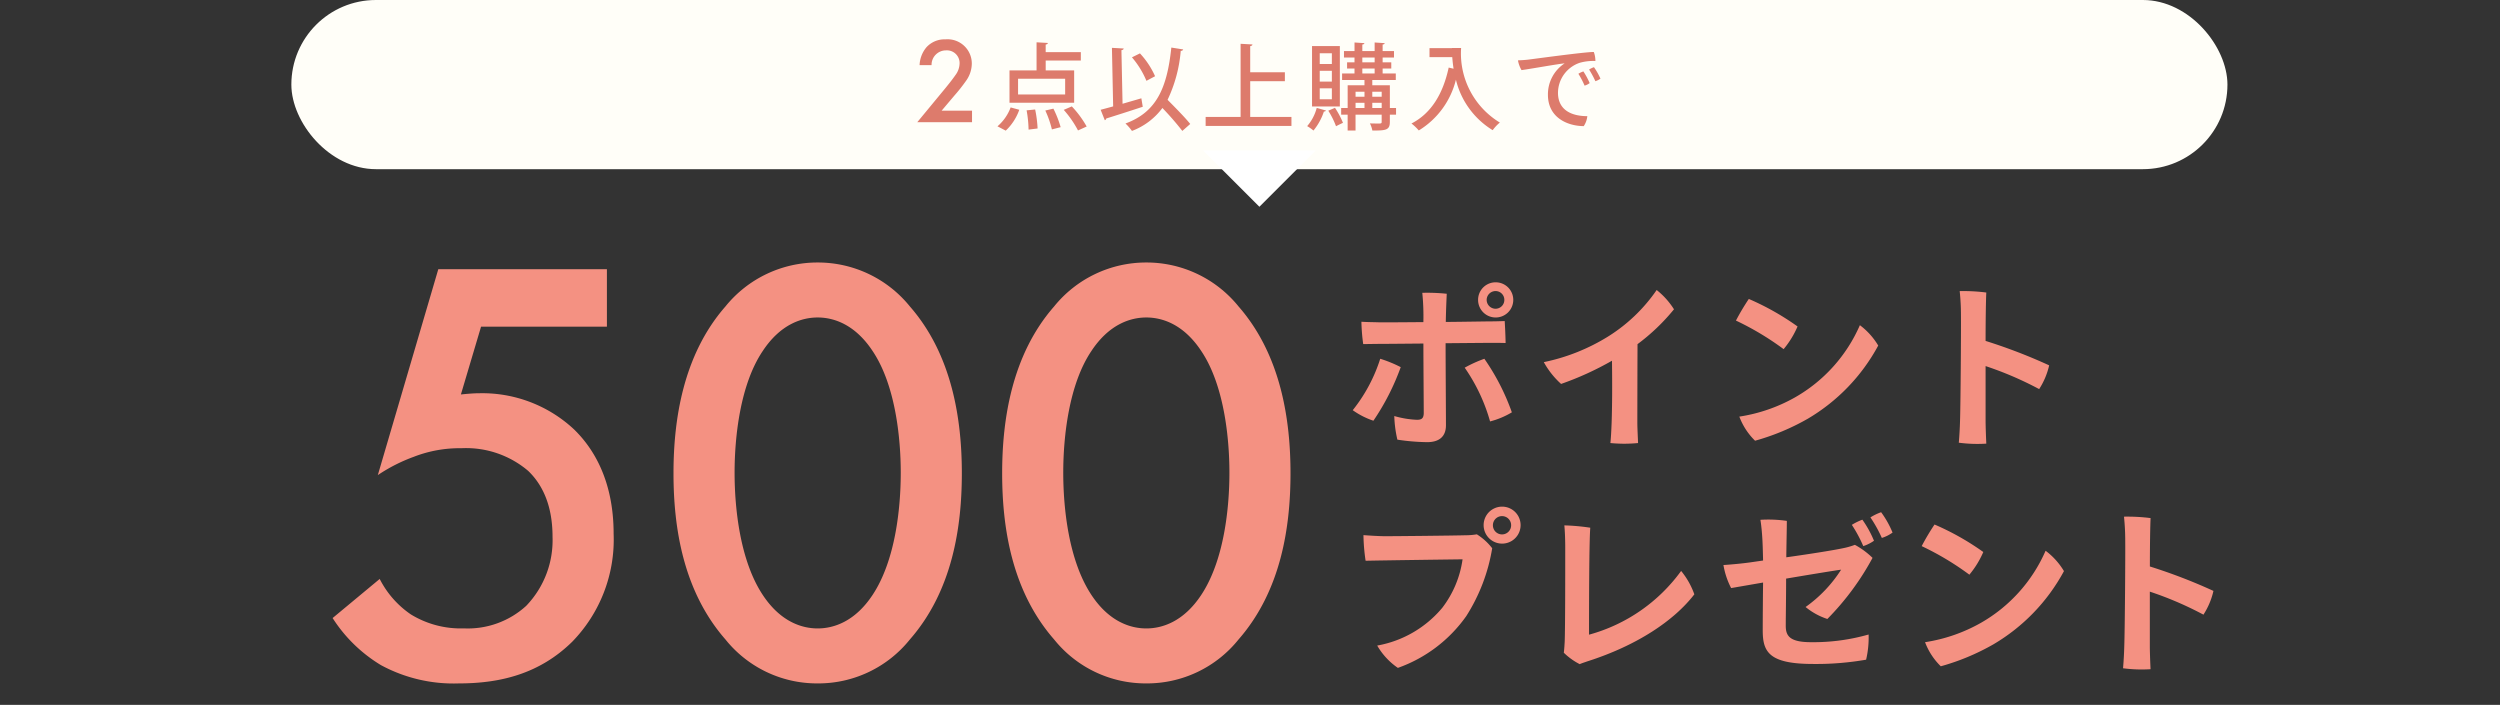
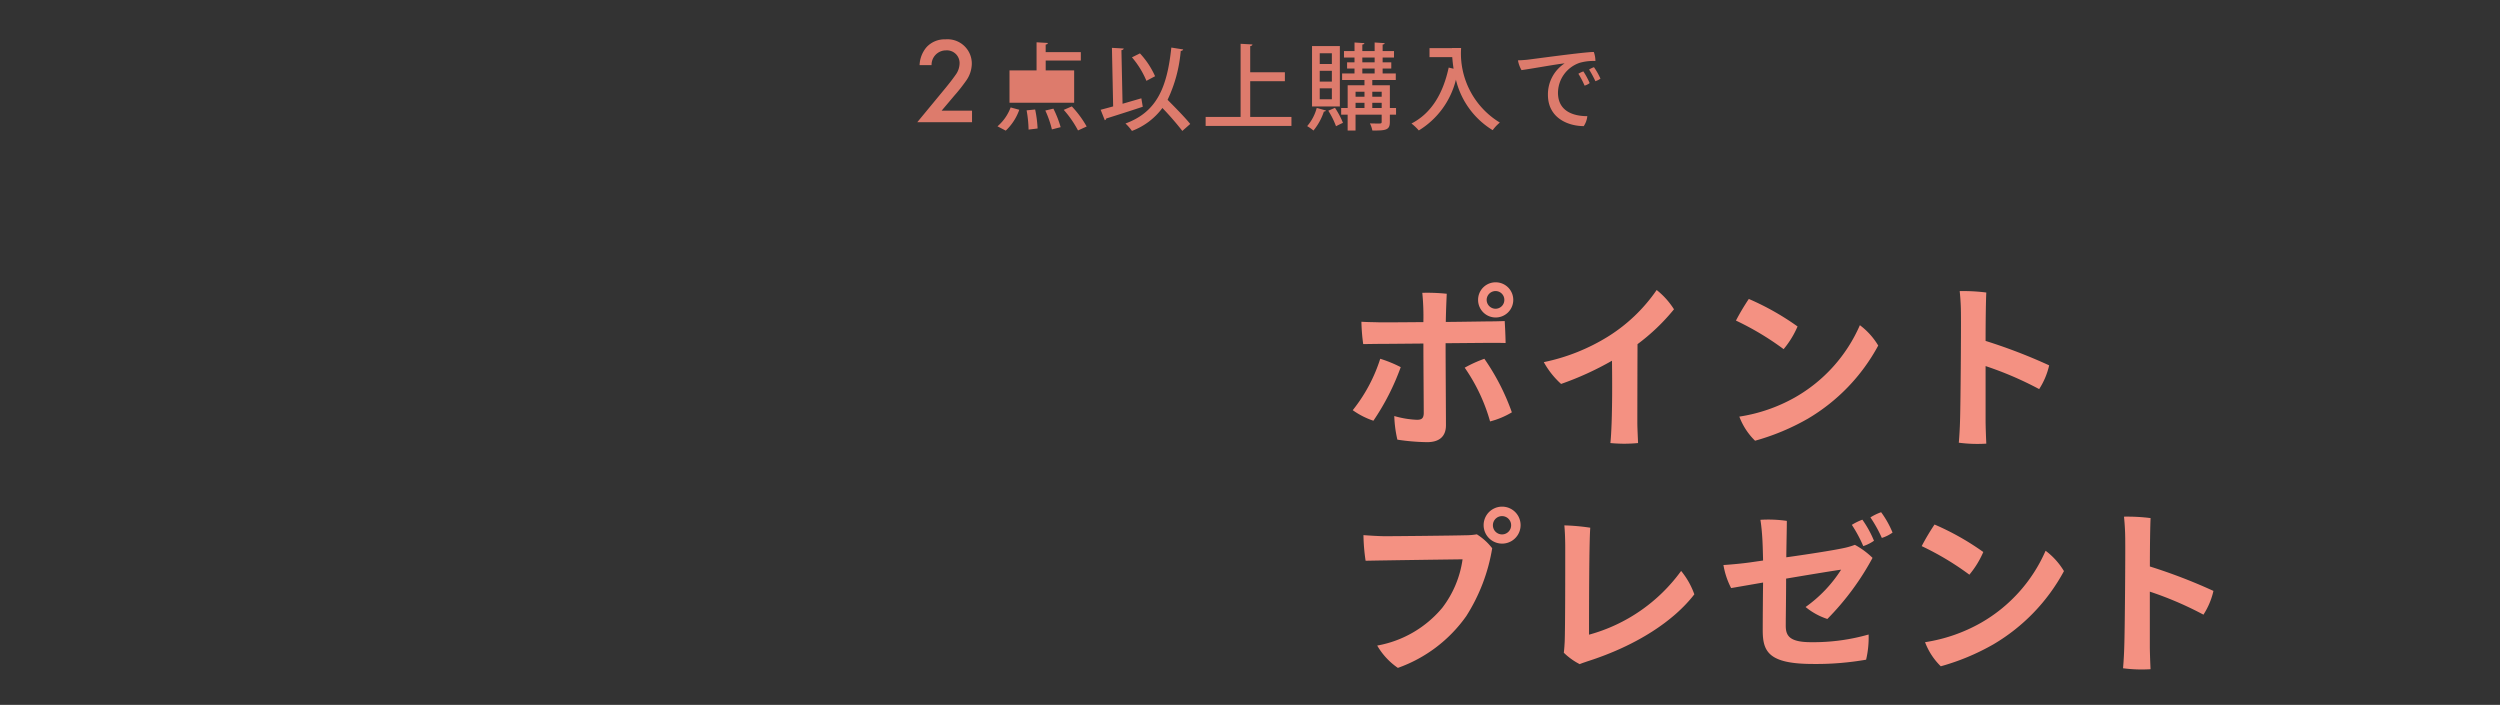
<svg xmlns="http://www.w3.org/2000/svg" height="75" viewBox="0 0 266 75" width="266">
  <rect x="0" y="0" width="266" height="75" fill="#333333" stroke="none" />
  <clipPath id="a">
    <path d="m62 629h266v49h-266z" />
  </clipPath>
-   <rect fill="#fffef8" height="18" rx="9" width="206" x="31" />
-   <path d="m-30.576-1.222h-3.237l1.352-1.6a17.623 17.623 0 0 0 1.235-1.56 3.194 3.194 0 0 0 .626-1.818 2.582 2.582 0 0 0 -2.8-2.613 2.6 2.6 0 0 0 -2.028.845 3.124 3.124 0 0 0 -.728 1.9h1.274a1.536 1.536 0 0 1 1.534-1.573 1.353 1.353 0 0 1 1.448 1.401 2.144 2.144 0 0 1 -.455 1.248c-.286.416-.741.988-1.04 1.352l-3.005 3.64h5.824zm7.838-4.288v-1.05h3.738v-.89h-3.74v-.81c.16-.02.22-.08.23-.17l-1.2-.07v2.99h-2.88v3.44h6.88v-3.44zm-2.94 2.56v-1.67h5.01v1.67zm7.3 3.41a10.953 10.953 0 0 0 -1.58-2.14l-.86.37a10.891 10.891 0 0 1 1.518 2.19zm-8.09-2.03a4.907 4.907 0 0 1 -1.4 2.01l.88.46a5.627 5.627 0 0 0 1.44-2.22zm5.32 2.1a11.351 11.351 0 0 0 -.77-1.97l-.86.2a10.774 10.774 0 0 1 .7 2.01zm-2.452.14a12.568 12.568 0 0 0 -.26-2.02l-.91.09a12.391 12.391 0 0 1 .21 2.05zm14.23-8.61c-.45 4.31-1.58 6.87-4.88 8.08a5.494 5.494 0 0 1 .69.79 7.159 7.159 0 0 0 3.24-2.44 31.054 31.054 0 0 1 2.12 2.44l.84-.74c-.54-.68-1.57-1.72-2.41-2.57a14.98 14.98 0 0 0 1.4-5.2c.15-.01.23-.07.26-.16zm-5.19 5.98-.12-5.7c.16-.03.23-.09.24-.18l-1.25-.07.13 6.23c-.5.14-.95.26-1.33.36l.44 1.11a.205.205 0 0 0 .15-.18c.96-.3 2.47-.78 3.89-1.25l-.15-.9zm1-4.94a9.417 9.417 0 0 1 1.54 2.5l.92-.49a8.813 8.813 0 0 0 -1.61-2.43zm12.582 2.54h3.69v-.95h-3.69v-2.78c.16-.03.23-.09.24-.18l-1.262-.07v7.78h-3.72v.96h9.13v-.96h-4.388zm14.86 2.85v-2.42h-1.87v-.56h2.5v-.69h-1.4v-.53h.92v-.66h-.92v-.51h1.21v-.69h-1.21v-.69c.15-.02.21-.07.22-.15l-1.07-.07v.91h-1.31v-.69c.15-.02.21-.07.22-.15l-1.05-.07v.91h-1.122v.69h1.12v.51h-.79v.66h.79v.53h-1.32v.69h2.38v.56h-1.788v2.42h-.692v.71h.69v1.69h.84v-1.69h2.78v.77c0 .12-.04.16-.18.17s-.6 0-1.07-.01a2.972 2.972 0 0 1 .26.76c1.41 0 1.86-.03 1.86-.91v-.78h.66v-.71zm-2.7-1.2h-.95v-.53h.95zm1.83 0h-1v-.53h1zm-1.83.65v.55h-.95v-.55zm.83 0h1v.55h-1zm.25-4.82v.51h-1.31v-.51zm0 1.17v.53h-1.31v-.53zm-6.662-2.39v6.43h2.96v-6.43zm.82 3.78v-1.15h1.29v1.15zm0-1.87v-1.14h1.29v1.14zm0 3.75v-1.16h1.29v1.16zm.91 1.22a8.7 8.7 0 0 1 .822 1.65c.33-.17.54-.27.74-.36a8.966 8.966 0 0 0 -.85-1.6zm-1.23-.3a4.838 4.838 0 0 1 -1.018 1.94 4.477 4.477 0 0 1 .67.47 6.259 6.259 0 0 0 1.11-2.02c.12 0 .19-.04.22-.11zm14.39-6.36h-2.39v.96h2.42c.03.38.07.79.14 1.23l-.52-.12c-.6 2.78-1.85 4.87-3.96 5.95a5.547 5.547 0 0 1 .78.74 8.778 8.778 0 0 0 3.95-5.4 8.669 8.669 0 0 0 3.912 5.37 4.525 4.525 0 0 1 .76-.81 8.6 8.6 0 0 1 -4.12-7.93h-.97zm7.02 1.3a3.171 3.171 0 0 0 .38 1.04c1.05-.14 3.64-.62 4.59-.72a3.935 3.935 0 0 0 -1.78 3.35c0 2.41 2.06 3.32 3.81 3.33a2.284 2.284 0 0 0 .38-1.06c-1.51 0-3.12-.54-3.12-2.49a3.392 3.392 0 0 1 2.32-3.19 5.309 5.309 0 0 1 1.66-.19 2.728 2.728 0 0 0 -.17-.96c-1 0-6.35.74-7.03.82-.178.02-.628.06-1.038.07zm8.09.73a2.236 2.236 0 0 0 -.52.25 10.521 10.521 0 0 1 .67 1.24 2.093 2.093 0 0 0 .54-.27 7.347 7.347 0 0 0 -.69-1.22zm-1.13.45a2.294 2.294 0 0 0 -.53.25 8.846 8.846 0 0 1 .66 1.26 1.519 1.519 0 0 0 .54-.27 7.839 7.839 0 0 0 -.668-1.24z" fill="#dd7b6c" transform="translate(134 13)" />
-   <path d="m6 0 6 6h-12z" fill="#fff" transform="matrix(-1 0 0 -1 140 22)" />
+   <path d="m-30.576-1.222h-3.237l1.352-1.6a17.623 17.623 0 0 0 1.235-1.56 3.194 3.194 0 0 0 .626-1.818 2.582 2.582 0 0 0 -2.8-2.613 2.6 2.6 0 0 0 -2.028.845 3.124 3.124 0 0 0 -.728 1.9h1.274a1.536 1.536 0 0 1 1.534-1.573 1.353 1.353 0 0 1 1.448 1.401 2.144 2.144 0 0 1 -.455 1.248c-.286.416-.741.988-1.04 1.352l-3.005 3.64h5.824zm7.838-4.288v-1.05h3.738v-.89h-3.74v-.81c.16-.02.22-.08.23-.17l-1.2-.07v2.99h-2.88v3.44h6.88v-3.44zm-2.94 2.56v-1.67v1.67zm7.3 3.41a10.953 10.953 0 0 0 -1.58-2.14l-.86.37a10.891 10.891 0 0 1 1.518 2.19zm-8.09-2.03a4.907 4.907 0 0 1 -1.4 2.01l.88.46a5.627 5.627 0 0 0 1.44-2.22zm5.32 2.1a11.351 11.351 0 0 0 -.77-1.97l-.86.2a10.774 10.774 0 0 1 .7 2.01zm-2.452.14a12.568 12.568 0 0 0 -.26-2.02l-.91.09a12.391 12.391 0 0 1 .21 2.05zm14.23-8.61c-.45 4.31-1.58 6.87-4.88 8.08a5.494 5.494 0 0 1 .69.79 7.159 7.159 0 0 0 3.24-2.44 31.054 31.054 0 0 1 2.12 2.44l.84-.74c-.54-.68-1.57-1.72-2.41-2.57a14.98 14.98 0 0 0 1.4-5.2c.15-.01.23-.07.26-.16zm-5.19 5.98-.12-5.7c.16-.03.23-.09.24-.18l-1.25-.07.13 6.23c-.5.14-.95.26-1.33.36l.44 1.11a.205.205 0 0 0 .15-.18c.96-.3 2.47-.78 3.89-1.25l-.15-.9zm1-4.94a9.417 9.417 0 0 1 1.54 2.5l.92-.49a8.813 8.813 0 0 0 -1.61-2.43zm12.582 2.54h3.69v-.95h-3.69v-2.78c.16-.03.23-.09.24-.18l-1.262-.07v7.78h-3.72v.96h9.13v-.96h-4.388zm14.86 2.85v-2.42h-1.87v-.56h2.5v-.69h-1.4v-.53h.92v-.66h-.92v-.51h1.21v-.69h-1.21v-.69c.15-.02.21-.07.22-.15l-1.07-.07v.91h-1.31v-.69c.15-.02.21-.07.22-.15l-1.05-.07v.91h-1.122v.69h1.12v.51h-.79v.66h.79v.53h-1.32v.69h2.38v.56h-1.788v2.42h-.692v.71h.69v1.69h.84v-1.69h2.78v.77c0 .12-.04.16-.18.17s-.6 0-1.07-.01a2.972 2.972 0 0 1 .26.76c1.41 0 1.86-.03 1.86-.91v-.78h.66v-.71zm-2.7-1.2h-.95v-.53h.95zm1.83 0h-1v-.53h1zm-1.83.65v.55h-.95v-.55zm.83 0h1v.55h-1zm.25-4.82v.51h-1.31v-.51zm0 1.17v.53h-1.31v-.53zm-6.662-2.39v6.43h2.96v-6.43zm.82 3.78v-1.15h1.29v1.15zm0-1.87v-1.14h1.29v1.14zm0 3.75v-1.16h1.29v1.16zm.91 1.22a8.7 8.7 0 0 1 .822 1.65c.33-.17.54-.27.74-.36a8.966 8.966 0 0 0 -.85-1.6zm-1.23-.3a4.838 4.838 0 0 1 -1.018 1.94 4.477 4.477 0 0 1 .67.47 6.259 6.259 0 0 0 1.11-2.02c.12 0 .19-.04.22-.11zm14.39-6.36h-2.39v.96h2.42c.03.38.07.79.14 1.23l-.52-.12c-.6 2.78-1.85 4.87-3.96 5.95a5.547 5.547 0 0 1 .78.74 8.778 8.778 0 0 0 3.95-5.4 8.669 8.669 0 0 0 3.912 5.37 4.525 4.525 0 0 1 .76-.81 8.6 8.6 0 0 1 -4.12-7.93h-.97zm7.02 1.3a3.171 3.171 0 0 0 .38 1.04c1.05-.14 3.64-.62 4.59-.72a3.935 3.935 0 0 0 -1.78 3.35c0 2.41 2.06 3.32 3.81 3.33a2.284 2.284 0 0 0 .38-1.06c-1.51 0-3.12-.54-3.12-2.49a3.392 3.392 0 0 1 2.32-3.19 5.309 5.309 0 0 1 1.66-.19 2.728 2.728 0 0 0 -.17-.96c-1 0-6.35.74-7.03.82-.178.02-.628.06-1.038.07zm8.09.73a2.236 2.236 0 0 0 -.52.25 10.521 10.521 0 0 1 .67 1.24 2.093 2.093 0 0 0 .54-.27 7.347 7.347 0 0 0 -.69-1.22zm-1.13.45a2.294 2.294 0 0 0 -.53.25 8.846 8.846 0 0 1 .66 1.26 1.519 1.519 0 0 0 .54-.27 7.839 7.839 0 0 0 -.668-1.24z" fill="#dd7b6c" transform="translate(134 13)" />
  <g clip-path="url(#a)" fill="#f49182" transform="translate(-62 -603)">
    <path d="m14.269-14.1a1.869 1.869 0 0 0 1.862 1.881 1.873 1.873 0 0 0 1.881-1.881 1.869 1.869 0 0 0 -1.881-1.862 1.861 1.861 0 0 0 -1.862 1.843zm.912 0a.949.949 0 0 1 .95-.931.933.933 0 0 1 .931.931.937.937 0 0 1 -.931.95.949.949 0 0 1 -.95-.931zm.361 4.579c.532 0 1.121 0 1.653.019 0-.532-.057-1.786-.095-2.337-.437.019-1.349.038-1.767.038s-2.337.038-4.5.057c.019-1.254.076-2.413.1-3a19.993 19.993 0 0 0 -2.6-.1 25.371 25.371 0 0 1 .114 3.116c-2.28.019-4.351.038-4.845.019-.646-.019-1.178-.019-1.748-.057a20.323 20.323 0 0 0 .19 2.375c.513 0 1.273-.019 1.805-.019s2.451-.019 4.6-.038c0 1.862.038 6.688.038 7.429-.019.551-.247.684-.722.684a9.907 9.907 0 0 1 -2.413-.4 12.636 12.636 0 0 0 .329 2.514 22.575 22.575 0 0 0 3.173.266c1.349 0 1.995-.665 1.995-1.786 0-1.463-.038-6.612-.038-8.74 2.189-.019 4.161-.038 4.731-.038zm-11.685 1.693a16.965 16.965 0 0 1 -2.926 5.472 8.328 8.328 0 0 0 2.2 1.121 25.517 25.517 0 0 0 2.907-5.7 13.449 13.449 0 0 0 -2.181-.893zm8.987.95a18.976 18.976 0 0 1 2.7 5.719 8.773 8.773 0 0 0 2.318-.969 23.963 23.963 0 0 0 -2.926-5.7 13.817 13.817 0 0 0 -2.092.95zm22.268-6.213a8.141 8.141 0 0 0 -1.843-2.052 17.529 17.529 0 0 1 -5.092 4.9 20.981 20.981 0 0 1 -6.916 2.774 8.932 8.932 0 0 0 1.839 2.32 32.541 32.541 0 0 0 5.415-2.47c.038 2.793.019 4.864-.038 6.593-.038.969-.076 1.672-.133 2.166a15.229 15.229 0 0 0 2.945 0c-.019-.57-.076-1.558-.076-2.2 0 0 0-2.812.019-8.322a21.606 21.606 0 0 0 3.88-3.709zm7.961-1.1a24.52 24.52 0 0 0 -1.368 2.3 30.115 30.115 0 0 1 5.073 3.04 9.813 9.813 0 0 0 1.482-2.413 27.941 27.941 0 0 0 -5.187-2.929zm-1.007 12.519a7.037 7.037 0 0 0 1.672 2.565 24.429 24.429 0 0 0 5.605-2.337 20.105 20.105 0 0 0 7.5-7.79 7.52 7.52 0 0 0 -1.952-2.166 16.341 16.341 0 0 1 -6.935 7.7 17.35 17.35 0 0 1 -5.89 2.028zm31.901-2.928a7.851 7.851 0 0 0 1.064-2.527 57.649 57.649 0 0 0 -6.764-2.6c0-2.356.038-4.465.076-5.149a19.742 19.742 0 0 0 -2.831-.152 24.265 24.265 0 0 1 .133 2.527c.019 1.5-.038 9.443-.095 11.191-.019.8-.076 1.805-.133 2.413a15.079 15.079 0 0 0 2.926.1c-.038-.8-.076-1.881-.076-2.432v-5.82a36.484 36.484 0 0 1 5.7 2.449zm-59.109 14.483a1.967 1.967 0 1 0 0-.019zm.988 0a.969.969 0 1 1 1.938 0 .969.969 0 0 1 -1.938.019zm-.076 2.451a6.259 6.259 0 0 0 -1.634-1.482 7.307 7.307 0 0 1 -1.235.1c-1.159.038-7.391.1-8.493.1-.646 0-1.539-.057-2.337-.114a20.415 20.415 0 0 0 .229 2.726c1.653-.038 8.626-.133 10.317-.152a10.962 10.962 0 0 1 -2.167 5.168 11.7 11.7 0 0 1 -6.916 4.009 7.372 7.372 0 0 0 2.2 2.375 15.062 15.062 0 0 0 7.277-5.51 19.212 19.212 0 0 0 2.759-7.22zm7.619 11.115a6.855 6.855 0 0 0 1.691 1.216c.3-.133.475-.171.779-.285 5.32-1.691 9.272-4.351 11.419-7.144a8.261 8.261 0 0 0 -1.406-2.489 17.949 17.949 0 0 1 -9.8 6.783c0-1.786 0-9.8.133-11.381a22.351 22.351 0 0 0 -2.759-.249c.057.532.095 1.5.095 2.356 0 3.173 0 8.4-.057 10.013-.019.306-.038.762-.095 1.18zm33.763-14.949a5.672 5.672 0 0 0 -1.14.551 14.135 14.135 0 0 1 1.216 2.185 3.98 3.98 0 0 0 1.14-.57 10.175 10.175 0 0 0 -1.216-2.166zm-13.908 5.335c-.95.133-2.014.228-2.869.285a8.274 8.274 0 0 0 .817 2.451l3.4-.589c-.019 1.463-.038 3.876-.038 5.092 0 2.28.646 3.572 5.377 3.572a30.906 30.906 0 0 0 5.624-.456 10.349 10.349 0 0 0 .266-2.679 21.4 21.4 0 0 1 -6.137.817c-2.3 0-2.679-.7-2.679-1.748 0-.931.038-2.964.038-5.016 2.584-.437 5.13-.855 5.852-.95a14.243 14.243 0 0 1 -3.781 3.971 7.081 7.081 0 0 0 2.318 1.273 28.373 28.373 0 0 0 4.807-6.5 8.32 8.32 0 0 0 -1.881-1.387 7.888 7.888 0 0 1 -.988.3c-1.064.247-3.857.684-6.308 1.026.019-1.672.057-3.04.057-3.876a13.886 13.886 0 0 0 -2.812-.114c.1.589.171 1.387.209 2.052.038.646.057 1.482.076 2.28zm10.792-3.99a14.492 14.492 0 0 1 1.216 2.261 4.249 4.249 0 0 0 1.14-.57 11.39 11.39 0 0 0 -1.235-2.242 6.112 6.112 0 0 0 -1.121.551zm8.8-.038a24.52 24.52 0 0 0 -1.368 2.3 30.115 30.115 0 0 1 5.073 3.04 9.813 9.813 0 0 0 1.482-2.413 27.94 27.94 0 0 0 -5.19-2.927zm-1.01 12.521a7.037 7.037 0 0 0 1.674 2.565 24.429 24.429 0 0 0 5.6-2.337 20.105 20.105 0 0 0 7.505-7.79 7.52 7.52 0 0 0 -1.954-2.166 16.341 16.341 0 0 1 -6.935 7.7 17.35 17.35 0 0 1 -5.89 2.028zm29.621-2.928a7.851 7.851 0 0 0 1.064-2.527 57.649 57.649 0 0 0 -6.764-2.6c0-2.356.038-4.465.076-5.149a19.742 19.742 0 0 0 -2.831-.152 24.265 24.265 0 0 1 .133 2.527c.019 1.5-.038 9.443-.1 11.191-.019.8-.076 1.805-.133 2.413a15.079 15.079 0 0 0 2.926.1c-.038-.8-.076-1.881-.076-2.432v-5.82a36.485 36.485 0 0 1 5.705 2.449z" transform="translate(205 649)" />
-     <path d="m-22.425-43.355h-17.94l-6.435 21.905a17.763 17.763 0 0 1 3.835-1.95 13.469 13.469 0 0 1 5.07-.91 10.2 10.2 0 0 1 7.085 2.405c1.365 1.3 2.6 3.445 2.6 7.02a10.066 10.066 0 0 1 -2.8 7.345 9.209 9.209 0 0 1 -6.63 2.4 10.161 10.161 0 0 1 -5.65-1.49 10.108 10.108 0 0 1 -3.31-3.77l-5.01 4.16a15.771 15.771 0 0 0 5.135 5.005 16.224 16.224 0 0 0 8.32 1.95c4.42 0 8.58-1.04 12.025-4.42a15.579 15.579 0 0 0 4.42-11.505c0-5.655-2.145-9.1-4.225-11.115a14.315 14.315 0 0 0 -10.01-3.835c-.65 0-1.365.065-2.015.13l2.145-7.215h13.39zm22.425 44.07a12.49 12.49 0 0 0 9.815-4.68c4.55-5.2 5.525-12.025 5.525-17.68 0-5.59-.975-12.545-5.525-17.745a12.584 12.584 0 0 0 -9.815-4.68 12.584 12.584 0 0 0 -9.815 4.68c-4.55 5.2-5.525 12.155-5.525 17.745 0 5.655.975 12.48 5.525 17.68a12.49 12.49 0 0 0 9.815 4.68zm0-38.935c1.69 0 3.965.715 5.85 3.575 2.4 3.575 2.99 9.165 2.99 12.935 0 3.835-.585 9.36-2.99 13-1.885 2.86-4.16 3.575-5.85 3.575s-3.965-.715-5.85-3.575c-2.405-3.64-2.99-9.165-2.99-13 0-3.77.585-9.36 2.99-12.935 1.885-2.86 4.16-3.575 5.85-3.575zm34.97 38.935a12.49 12.49 0 0 0 9.815-4.68c4.55-5.2 5.525-12.025 5.525-17.68 0-5.59-.975-12.545-5.525-17.745a12.584 12.584 0 0 0 -9.815-4.68 12.584 12.584 0 0 0 -9.815 4.68c-4.55 5.2-5.525 12.155-5.525 17.745 0 5.655.975 12.48 5.525 17.68a12.49 12.49 0 0 0 9.815 4.68zm0-38.935c1.69 0 3.965.715 5.85 3.575 2.4 3.575 2.99 9.165 2.99 12.935 0 3.835-.585 9.36-2.99 13-1.885 2.86-4.16 3.575-5.85 3.575s-3.965-.715-5.85-3.575c-2.405-3.64-2.99-9.165-2.99-13 0-3.77.585-9.36 2.99-12.935 1.885-2.86 4.16-3.575 5.85-3.575z" transform="translate(149 675)" />
  </g>
</svg>